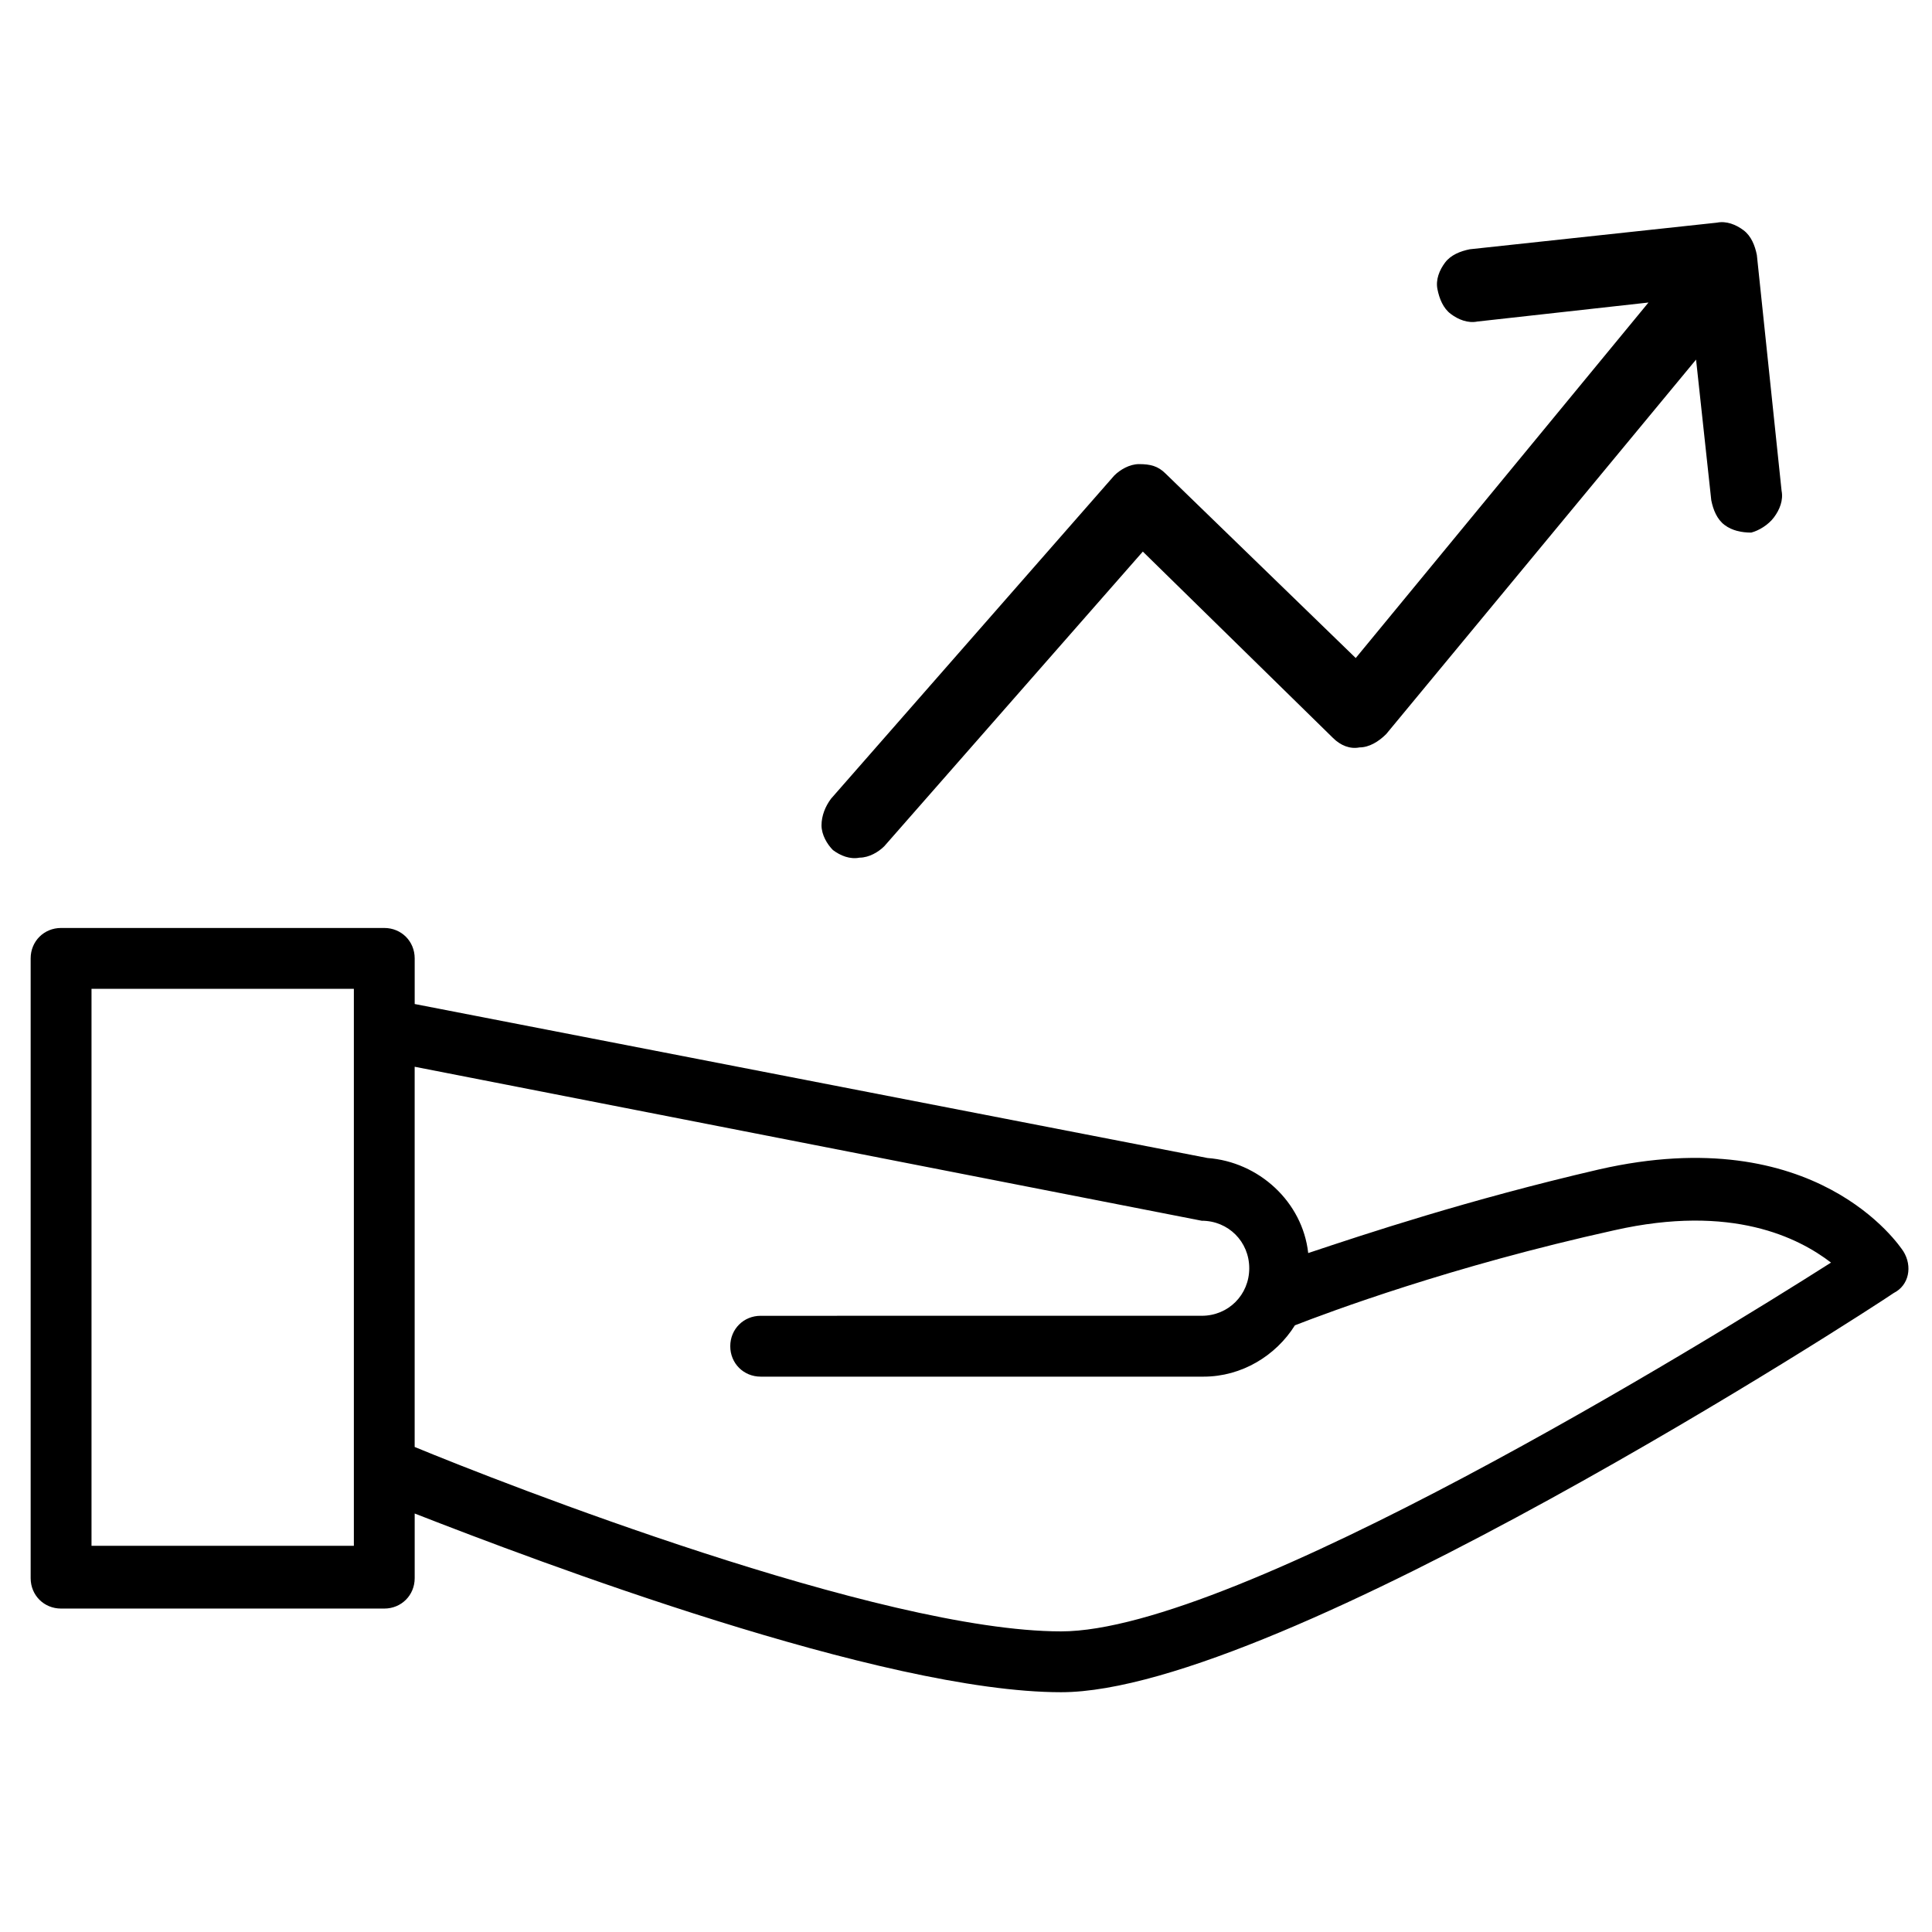
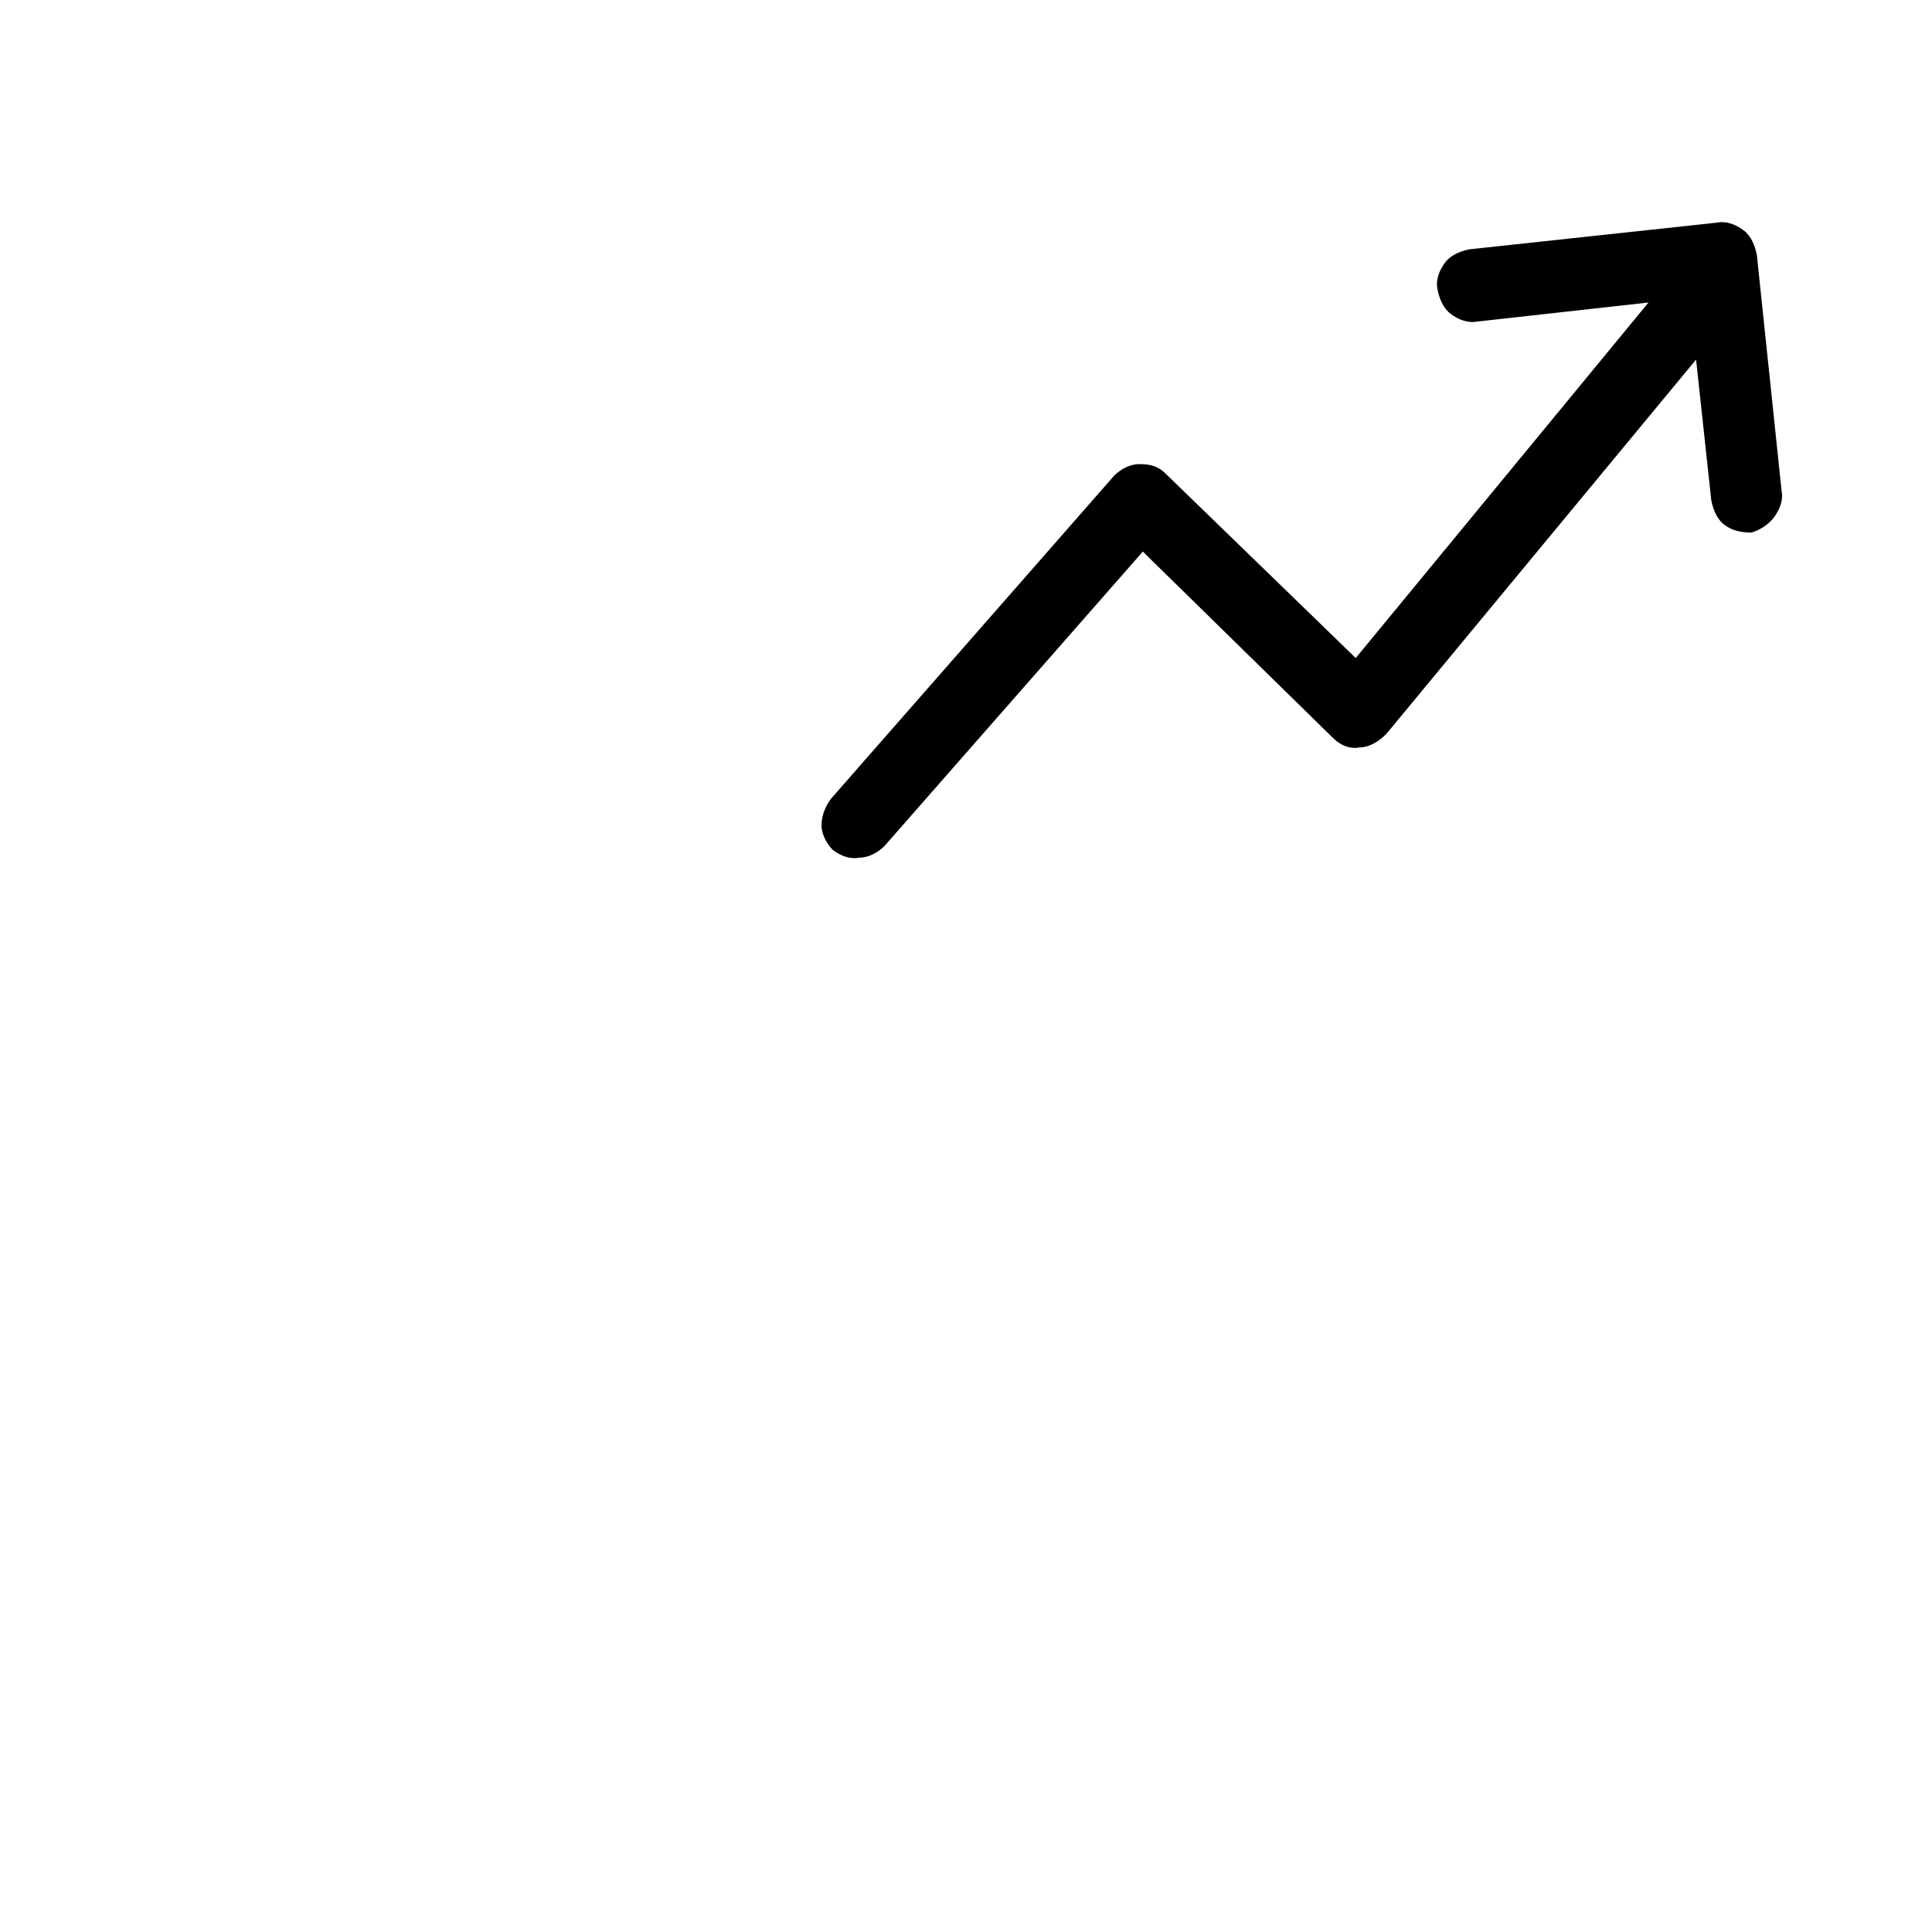
<svg xmlns="http://www.w3.org/2000/svg" fill="#000000" width="800px" height="800px" version="1.1" viewBox="144 144 512 512">
  <g>
-     <path d="m648.38 475.57c-1.008-1.512-23.176-34.762-80.609-21.664-34.762 8.062-61.969 17.129-77.082 22.168-1.512-13.602-13.098-24.184-26.703-25.191 0 0-210.09-40.809-210.09-40.809v-12.09c0-4.535-3.527-8.062-8.062-8.062h-85.648c-4.535 0-8.062 3.527-8.062 8.062v164.24c0 4.535 3.527 8.062 8.062 8.062h85.648c4.535 0 8.062-3.527 8.062-8.062v-17.129c32.242 12.594 123.94 47.359 171.3 47.359 57.938 0 214.12-101.27 220.67-105.8 4.031-2.019 5.039-7.055 2.519-11.086zm-480.13 78.594v-148.12h69.527v147.61l-69.527 0.004zm256.94 22.168c-47.863 0-148.12-39.297-171.3-48.871v-100.76l208.58 40.809c7.055 0 12.594 5.543 12.594 12.594 0 7.055-5.543 12.594-12.594 12.594l-116.88 0.004c-4.535 0-8.062 3.527-8.062 8.062 0 4.535 3.527 8.062 8.062 8.062h117.39c10.078 0 19.145-5.543 24.184-13.602 9.07-3.527 41.312-15.617 84.641-25.191 31.234-7.055 48.871 2.016 57.434 8.566-33.25 21.156-157.69 97.734-204.04 97.734z" />
-     <path d="m614.12 281.1c1.512-2.016 2.519-4.535 2.016-7.055l-6.551-62.473c-0.504-2.519-1.512-5.039-3.527-6.551-2.016-1.512-4.535-2.519-7.055-2.016l-65.496 7.055c-2.519 0.504-5.039 1.512-6.551 3.527-1.512 2.016-2.519 4.535-2.016 7.055s1.512 5.039 3.527 6.551c2.016 1.512 4.535 2.519 7.055 2.016l45.344-5.039-77.582 94.215-50.383-48.871c-2.016-2.016-4.031-2.519-7.055-2.519-2.519 0-5.039 1.512-6.551 3.023l-75.066 85.648c-1.512 2.016-2.519 4.535-2.519 7.055s1.512 5.039 3.023 6.551c2.016 1.512 4.535 2.519 7.055 2.016 2.519 0 5.039-1.512 6.551-3.023l68.52-78.09 50.383 49.375c2.016 2.016 4.535 3.023 7.055 2.519 2.519 0 5.039-1.512 7.055-3.527l82.121-99.25 4.031 37.281c0.504 2.519 1.512 5.039 3.527 6.551 2.016 1.512 4.535 2.016 7.055 2.016 2.004-0.512 4.523-2.023 6.035-4.039z" />
+     <path d="m614.12 281.1c1.512-2.016 2.519-4.535 2.016-7.055l-6.551-62.473c-0.504-2.519-1.512-5.039-3.527-6.551-2.016-1.512-4.535-2.519-7.055-2.016l-65.496 7.055c-2.519 0.504-5.039 1.512-6.551 3.527-1.512 2.016-2.519 4.535-2.016 7.055s1.512 5.039 3.527 6.551c2.016 1.512 4.535 2.519 7.055 2.016l45.344-5.039-77.582 94.215-50.383-48.871c-2.016-2.016-4.031-2.519-7.055-2.519-2.519 0-5.039 1.512-6.551 3.023l-75.066 85.648c-1.512 2.016-2.519 4.535-2.519 7.055s1.512 5.039 3.023 6.551c2.016 1.512 4.535 2.519 7.055 2.016 2.519 0 5.039-1.512 6.551-3.023l68.52-78.09 50.383 49.375c2.016 2.016 4.535 3.023 7.055 2.519 2.519 0 5.039-1.512 7.055-3.527l82.121-99.25 4.031 37.281c0.504 2.519 1.512 5.039 3.527 6.551 2.016 1.512 4.535 2.016 7.055 2.016 2.004-0.512 4.523-2.023 6.035-4.039" />
  </g>
</svg>